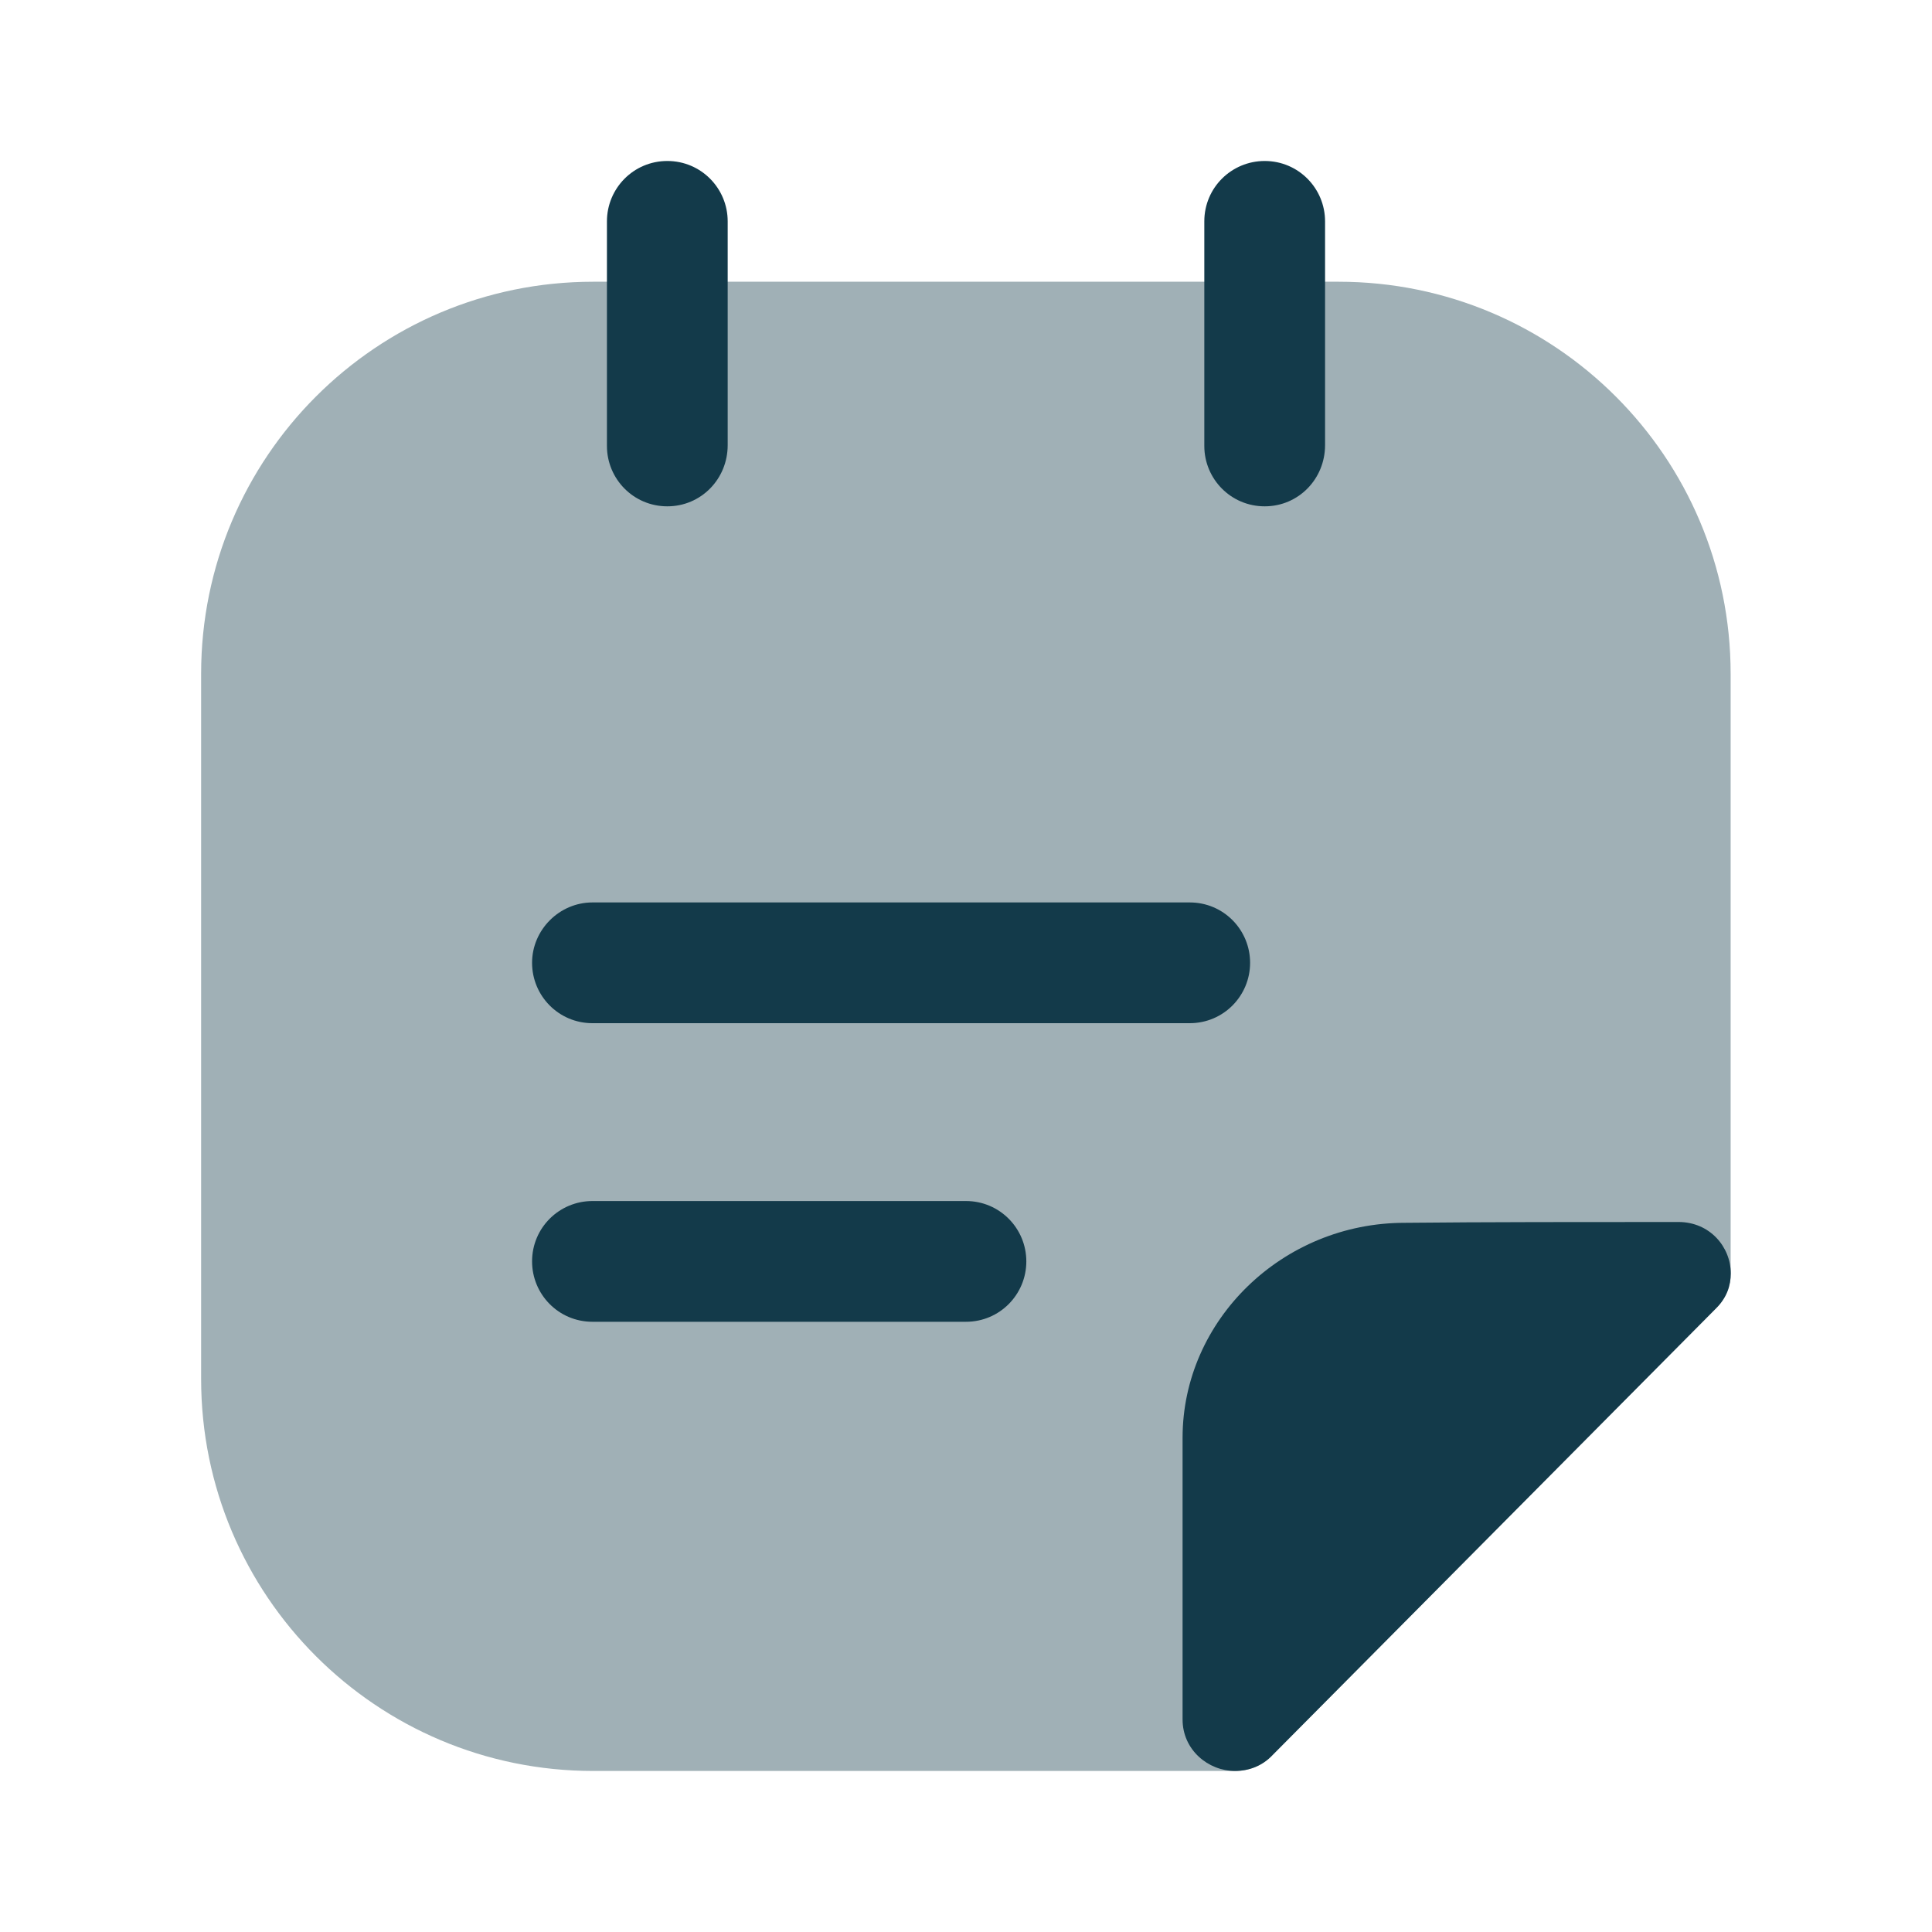
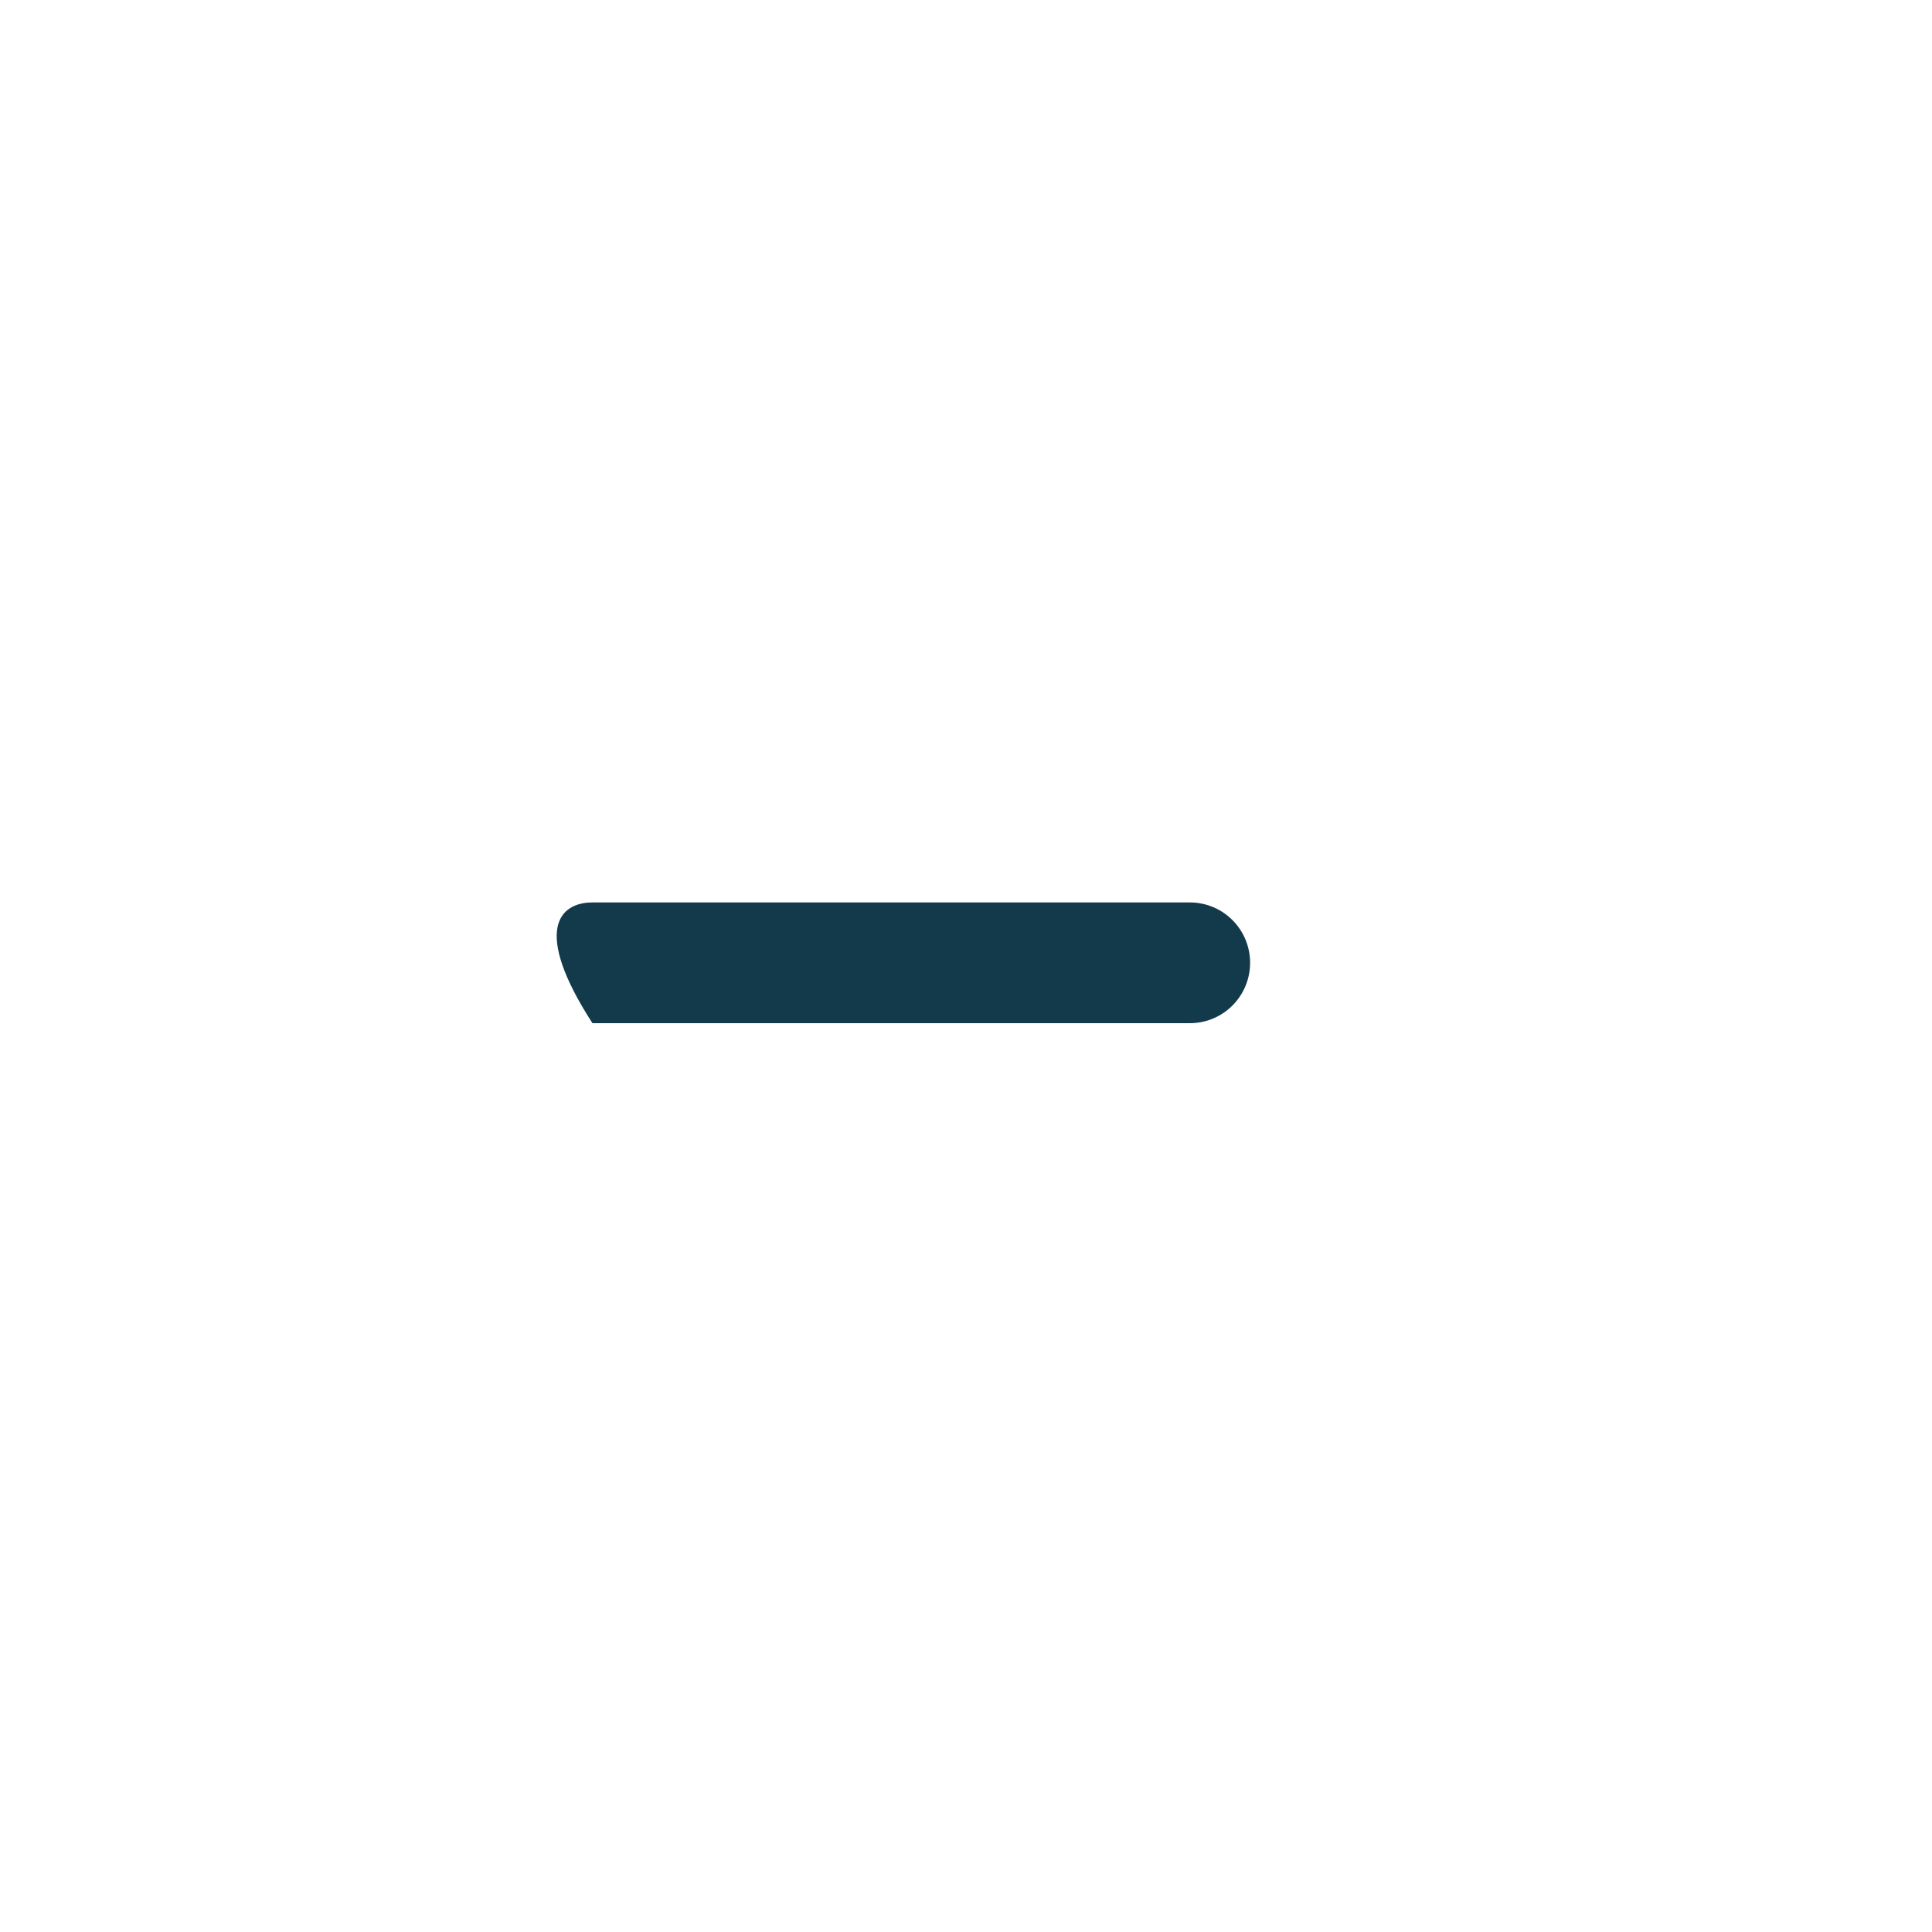
<svg xmlns="http://www.w3.org/2000/svg" width="40" height="40" viewBox="0 0 40 40" fill="none">
-   <path opacity="0.4" d="M35.831 13.95V26.366C35.831 26.616 35.747 26.866 35.531 27.083C33.114 29.516 28.814 33.85 26.347 36.333C26.131 36.566 25.847 36.666 25.564 36.666H12.281C7.797 36.666 4.164 33.033 4.164 28.55V13.95C4.164 9.466 7.797 5.833 12.281 5.833H27.714C32.197 5.833 35.831 9.466 35.831 13.95Z" fill="#133A4A" />
-   <path d="M13.816 10.483C13.116 10.483 12.566 9.916 12.566 9.233V4.583C12.566 3.9 13.116 3.333 13.816 3.333C14.516 3.333 15.066 3.9 15.066 4.583V9.216C15.066 9.916 14.516 10.483 13.816 10.483Z" fill="#133A4A" />
-   <path d="M26.184 10.483C25.484 10.483 24.934 9.916 24.934 9.233V4.583C24.934 3.883 25.5 3.333 26.184 3.333C26.884 3.333 27.434 3.9 27.434 4.583V9.216C27.434 9.916 26.884 10.483 26.184 10.483Z" fill="#133A4A" />
-   <path d="M24.632 21.184H12.266C11.566 21.184 11.016 20.617 11.016 19.934C11.016 19.25 11.582 18.684 12.266 18.684H24.632C25.332 18.684 25.882 19.25 25.882 19.934C25.882 20.617 25.332 21.184 24.632 21.184Z" fill="#133A4A" />
-   <path d="M19.999 27.366H12.266C11.566 27.366 11.016 26.799 11.016 26.116C11.016 25.416 11.582 24.866 12.266 24.866H19.999C20.699 24.866 21.249 25.433 21.249 26.116C21.249 26.799 20.699 27.366 19.999 27.366Z" fill="#133A4A" />
-   <path d="M35.834 26.366C35.834 26.616 35.751 26.866 35.534 27.083C33.118 29.517 28.818 33.85 26.351 36.333C26.134 36.566 25.851 36.666 25.568 36.666C25.018 36.666 24.484 36.233 24.484 35.6V29.767C24.484 27.333 26.551 25.317 29.084 25.317C30.668 25.3 32.868 25.3 34.751 25.3C35.401 25.3 35.834 25.817 35.834 26.366Z" fill="#133A4A" />
+   <path d="M24.632 21.184H12.266C11.016 19.25 11.582 18.684 12.266 18.684H24.632C25.332 18.684 25.882 19.25 25.882 19.934C25.882 20.617 25.332 21.184 24.632 21.184Z" fill="#133A4A" />
</svg>